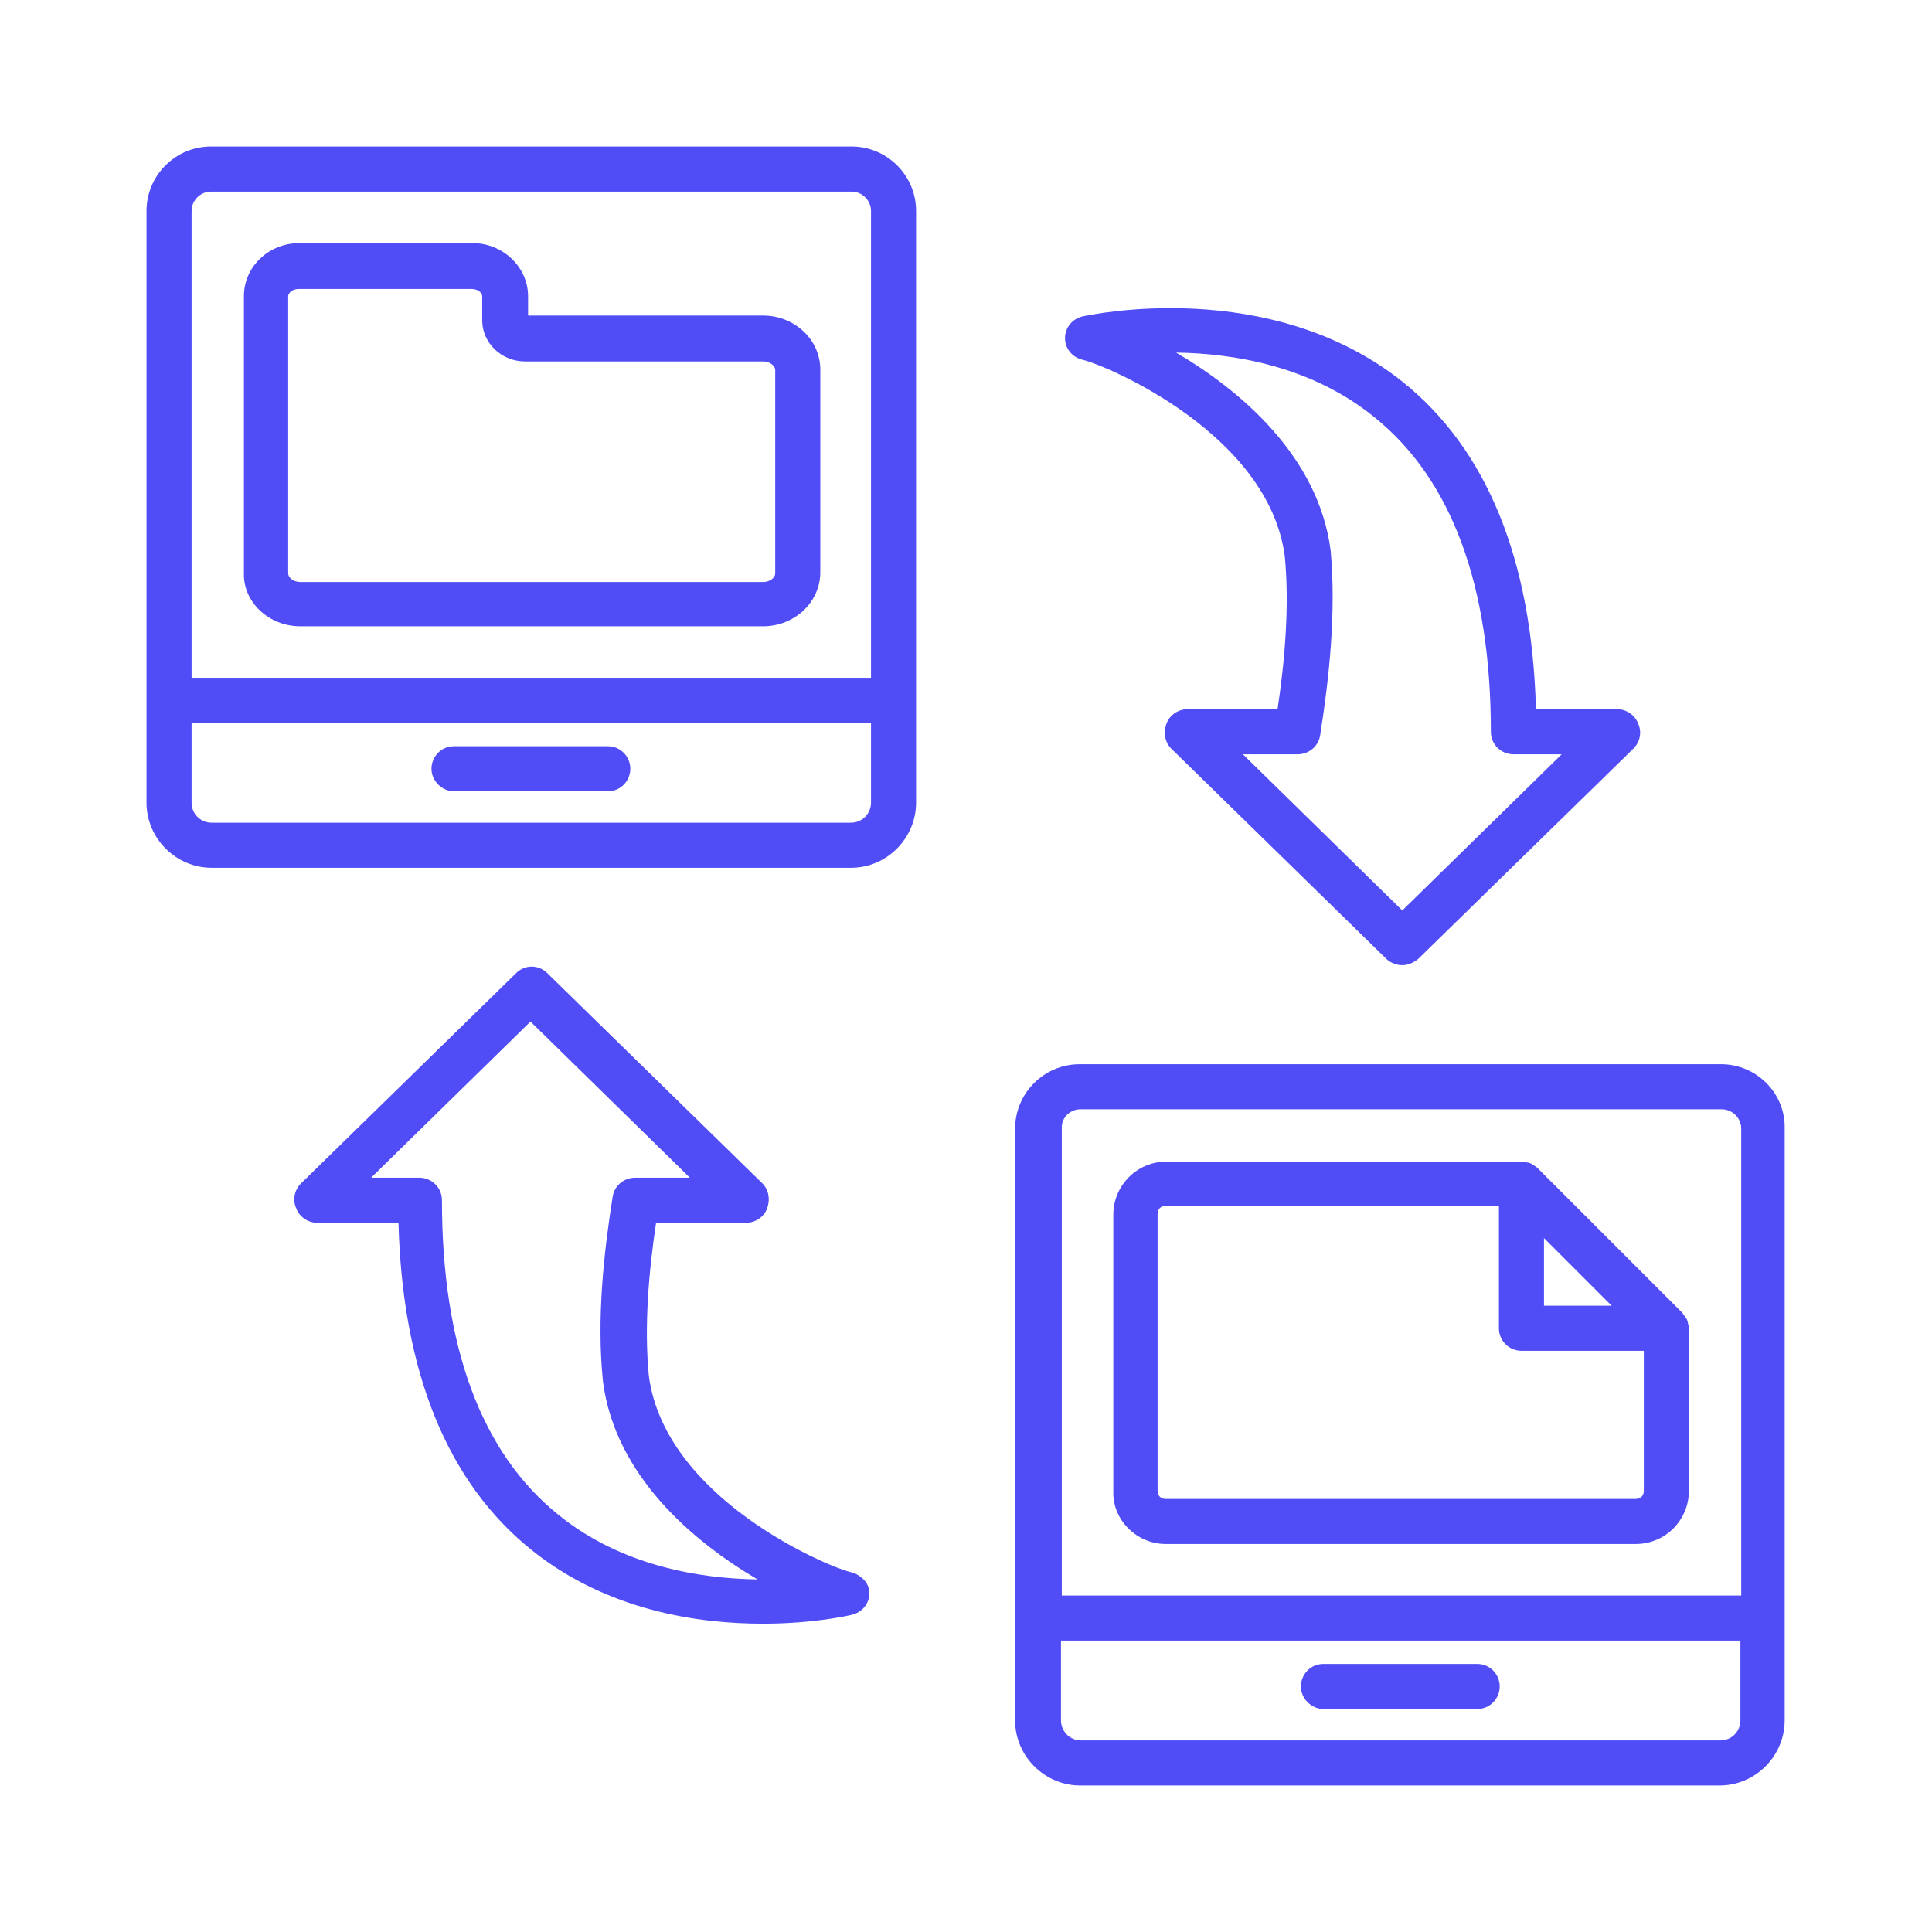
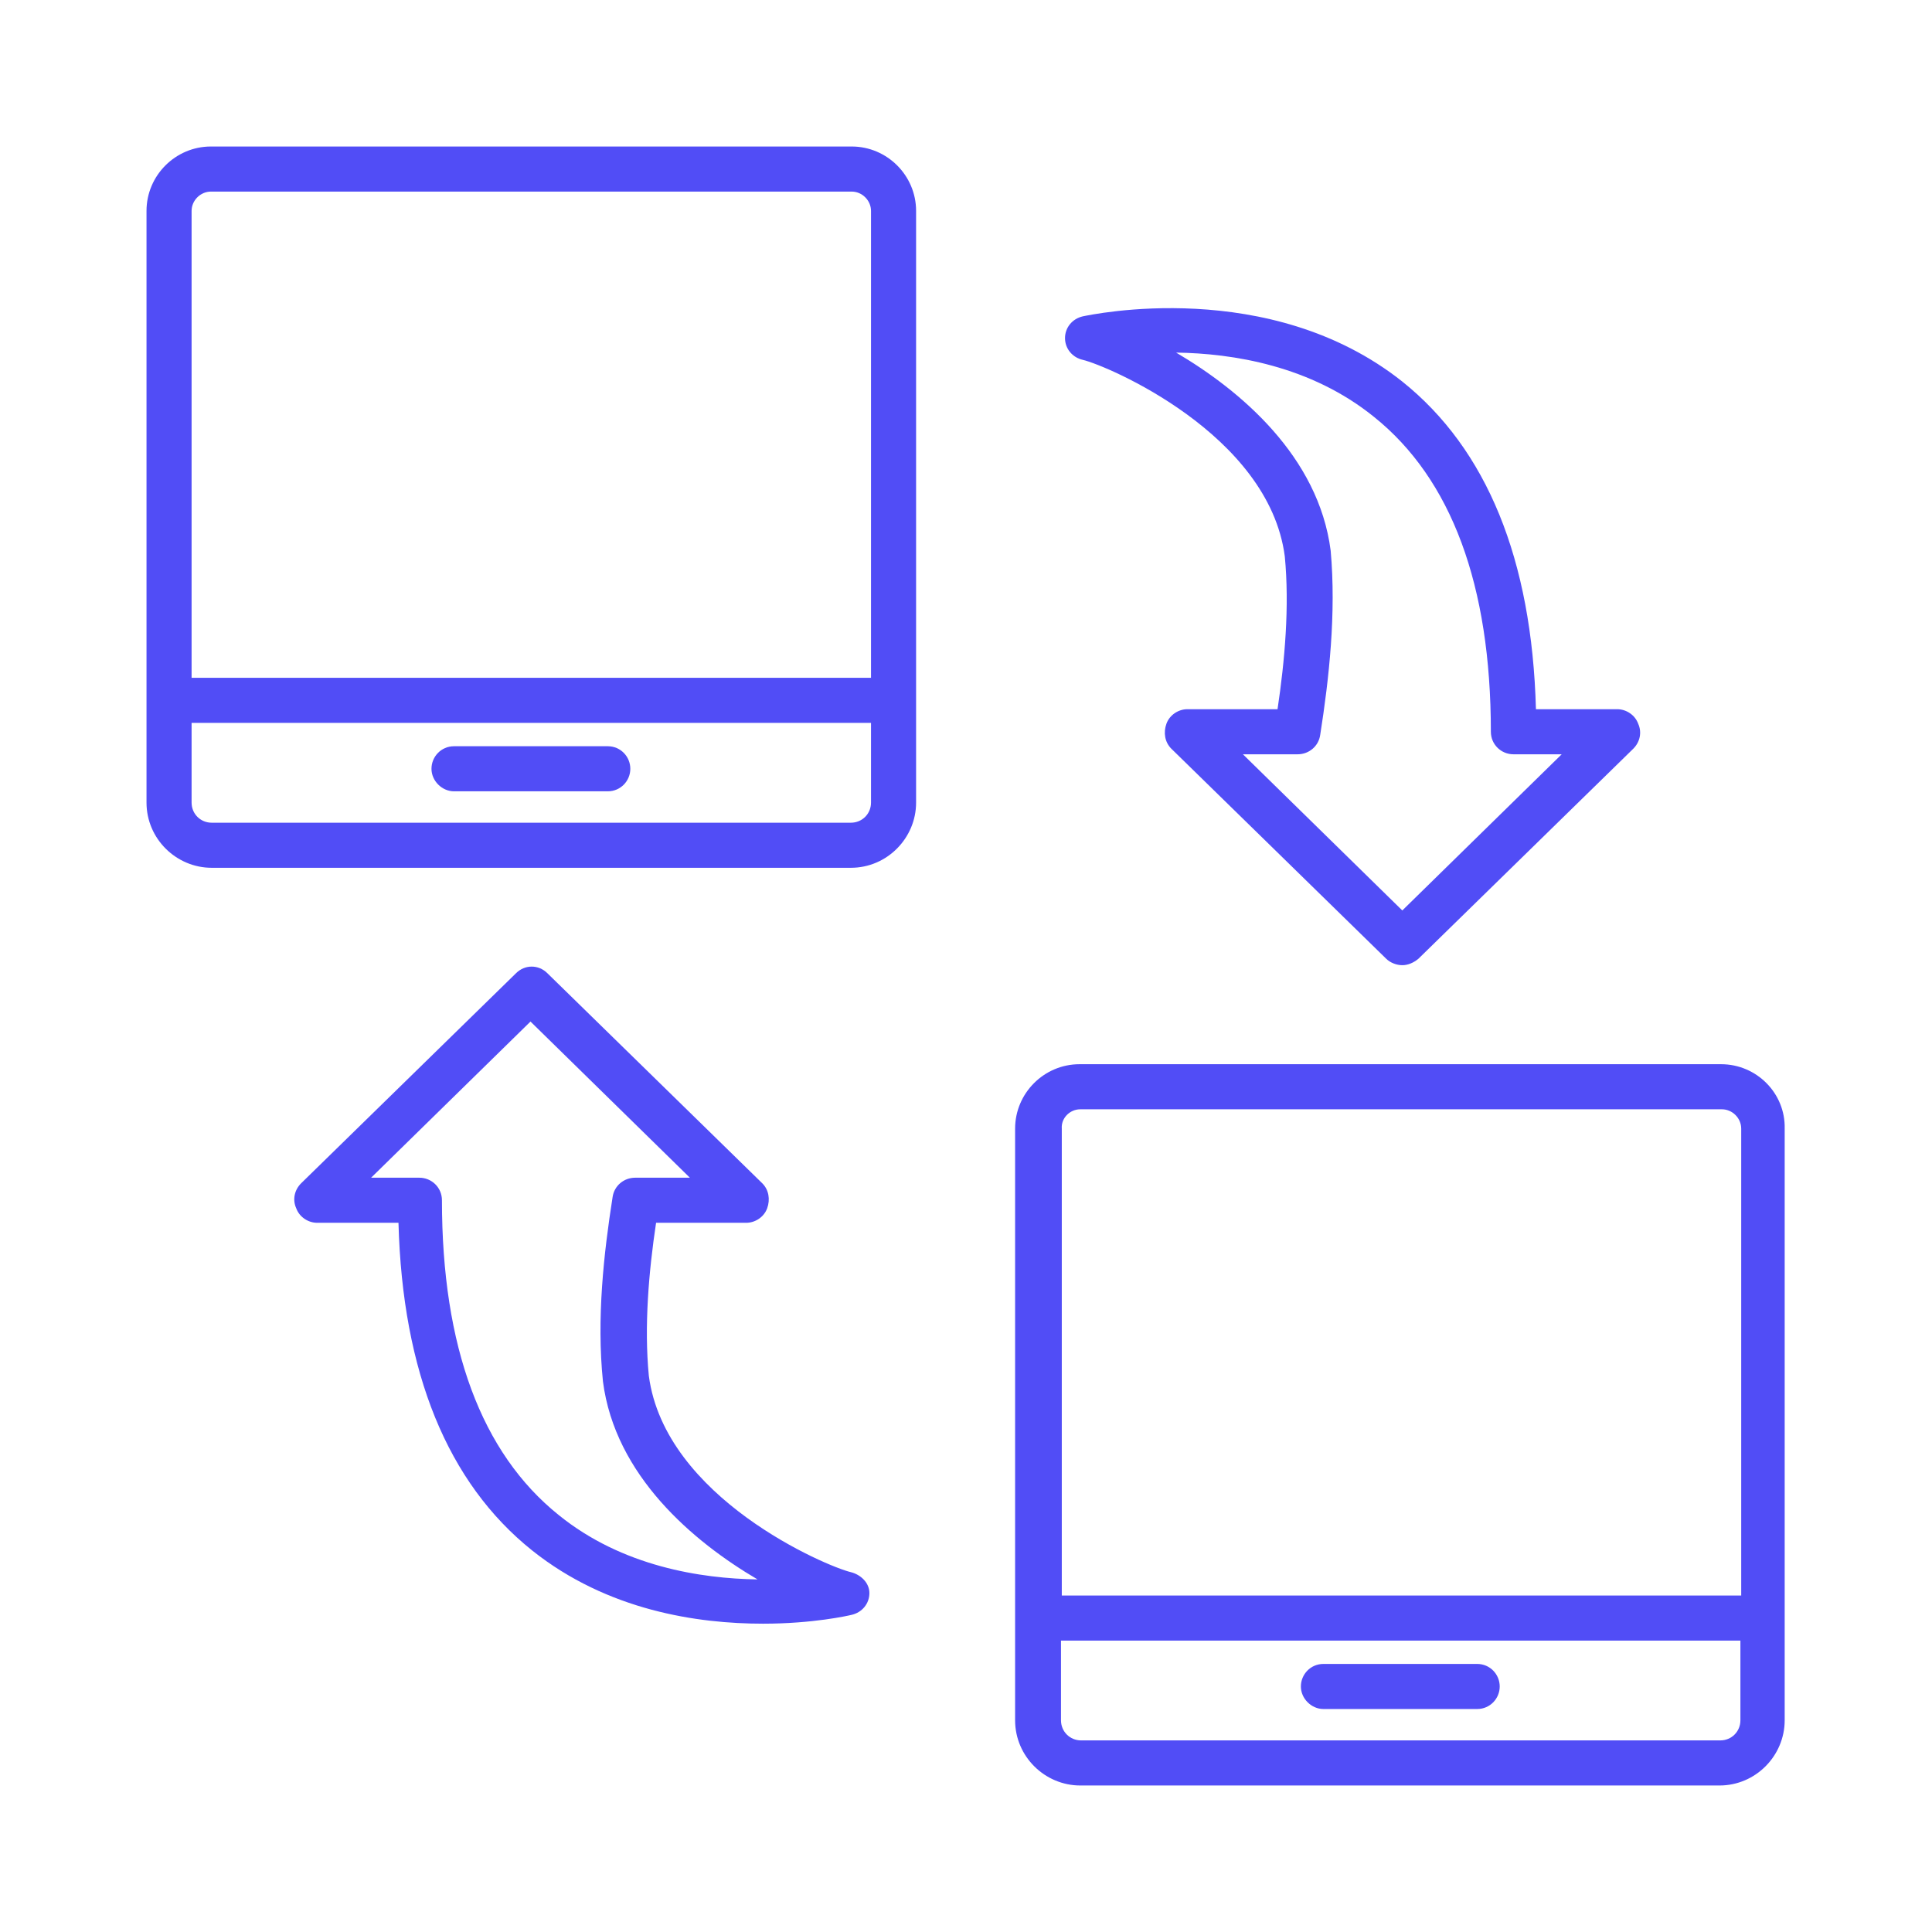
<svg xmlns="http://www.w3.org/2000/svg" width="24" height="24" viewBox="0 0 24 24" fill="none">
  <path d="M10.58 1.82H2.62C2.18 1.82 1.82 2.18 1.82 2.62V9.97C1.82 10.42 2.19 10.78 2.63 10.78H10.57C11.02 10.78 11.38 10.41 11.38 9.97V2.62C11.38 2.18 11.02 1.82 10.58 1.82ZM2.62 2.38H10.58C10.71 2.38 10.82 2.49 10.82 2.62V8.42H2.38V2.62C2.38 2.49 2.49 2.38 2.62 2.38ZM10.57 10.22H2.63C2.49 10.22 2.38 10.11 2.38 9.97V8.98H10.82V9.97C10.82 10.11 10.71 10.22 10.57 10.22Z" fill="#514DF6" />
-   <path d="M14.48 19.18H20.32C20.69 19.18 20.98 18.88 20.98 18.52V16.5C20.98 16.48 20.98 16.46 20.97 16.45C20.97 16.43 20.96 16.4 20.95 16.38C20.95 16.37 20.94 16.37 20.94 16.37C20.93 16.35 20.91 16.33 20.9 16.31L19.1 14.51C19.08 14.49 19.06 14.48 19.04 14.47L19.03 14.46C19.01 14.45 18.99 14.44 18.96 14.44C18.94 14.44 18.92 14.43 18.91 14.43H14.49C14.12 14.43 13.83 14.73 13.83 15.09V18.53C13.82 18.88 14.12 19.18 14.48 19.18ZM19.18 15.38L20.02 16.22H19.18V15.38ZM14.38 15.08C14.38 15.02 14.42 14.98 14.48 14.98H18.62V16.5C18.62 16.66 18.75 16.78 18.9 16.78H20.42V18.52C20.42 18.58 20.38 18.62 20.32 18.62H14.48C14.42 18.62 14.38 18.58 14.38 18.52V15.08Z" fill="#514DF6" />
  <path d="M7.55 9.27H5.64C5.48 9.27 5.36 9.4 5.36 9.55C5.36 9.7 5.49 9.83 5.64 9.83H7.55C7.71 9.83 7.83 9.7 7.83 9.55C7.83 9.4 7.71 9.27 7.55 9.27Z" fill="#514DF6" />
  <path d="M21.38 13.22H13.41C12.97 13.22 12.61 13.58 12.61 14.02V21.37C12.61 21.82 12.98 22.18 13.42 22.18H21.36C21.81 22.18 22.17 21.81 22.17 21.37V14.02C22.18 13.58 21.82 13.22 21.38 13.22ZM13.42 13.78H21.39C21.52 13.78 21.63 13.89 21.63 14.02V19.82H13.19V14.02C13.18 13.89 13.29 13.78 13.42 13.78ZM21.37 21.62H13.43C13.29 21.62 13.18 21.51 13.18 21.37V20.38H21.62V21.37C21.62 21.51 21.51 21.62 21.37 21.62Z" fill="#514DF6" />
  <path d="M18.35 20.67H16.44C16.28 20.67 16.16 20.8 16.16 20.95C16.16 21.1 16.29 21.23 16.44 21.23H18.35C18.51 21.23 18.63 21.1 18.63 20.95C18.63 20.8 18.51 20.67 18.35 20.67Z" fill="#514DF6" />
-   <path d="M3.73 7.78H9.48C9.87 7.78 10.19 7.48 10.19 7.11V4.59C10.19 4.22 9.87 3.92 9.48 3.92H6.56V3.68C6.56 3.32 6.25 3.02 5.87 3.02H3.72C3.34 3.02 3.03 3.31 3.03 3.68V7.12C3.02 7.48 3.34 7.78 3.73 7.78ZM3.58 3.68C3.58 3.64 3.63 3.59 3.71 3.59H5.86C5.94 3.59 5.99 3.64 5.99 3.68V3.98C5.99 4.26 6.23 4.49 6.52 4.49H9.48C9.56 4.49 9.63 4.54 9.63 4.6V7.12C9.63 7.18 9.56 7.23 9.48 7.23H3.73C3.65 7.23 3.58 7.18 3.58 7.12V3.68V3.68Z" fill="#514DF6" />
  <path d="M10.57 19.53C10.27 19.46 8.26 18.61 8.06 17.09C8 16.47 8.06 15.79 8.15 15.19H9.27C9.38 15.19 9.49 15.12 9.53 15.01C9.57 14.9 9.55 14.78 9.47 14.7L6.8 12.09C6.69 11.98 6.52 11.98 6.41 12.09L3.74 14.7C3.66 14.78 3.63 14.9 3.68 15.01C3.72 15.12 3.83 15.19 3.94 15.19H4.95C5 17.05 5.56 18.42 6.61 19.26C7.55 20.01 8.67 20.17 9.48 20.17C10.1 20.17 10.54 20.07 10.58 20.06C10.71 20.03 10.8 19.92 10.8 19.79C10.8 19.66 10.69 19.56 10.57 19.53ZM6.94 18.82C5.98 18.05 5.49 16.73 5.49 14.91C5.49 14.75 5.36 14.63 5.21 14.63H4.61L6.59 12.69L8.57 14.63H7.89C7.75 14.63 7.63 14.73 7.61 14.87C7.5 15.57 7.41 16.38 7.49 17.16C7.64 18.33 8.61 19.15 9.41 19.62C8.71 19.61 7.73 19.46 6.94 18.82Z" fill="#514DF6" />
  <path d="M13.45 4.47C13.75 4.54 15.76 5.39 15.96 6.91C16.02 7.53 15.96 8.21 15.87 8.81H14.75C14.64 8.81 14.53 8.88 14.49 8.99C14.45 9.1 14.47 9.22 14.55 9.3L17.22 11.91C17.27 11.96 17.35 11.99 17.42 11.99C17.49 11.99 17.56 11.96 17.62 11.91L20.29 9.3C20.37 9.22 20.4 9.1 20.35 8.99C20.31 8.88 20.2 8.81 20.09 8.81H19.08C19.03 6.95 18.47 5.58 17.42 4.74C15.77 3.43 13.55 3.91 13.45 3.93C13.32 3.96 13.23 4.07 13.23 4.2C13.23 4.33 13.32 4.44 13.45 4.47ZM17.07 5.18C18.03 5.95 18.52 7.27 18.52 9.09C18.52 9.25 18.65 9.37 18.8 9.37H19.4L17.42 11.31L15.44 9.37H16.12C16.26 9.37 16.38 9.27 16.4 9.13C16.51 8.43 16.6 7.62 16.53 6.84C16.38 5.67 15.41 4.85 14.61 4.38C15.31 4.39 16.28 4.54 17.07 5.18Z" fill="#514DF6" />
</svg>